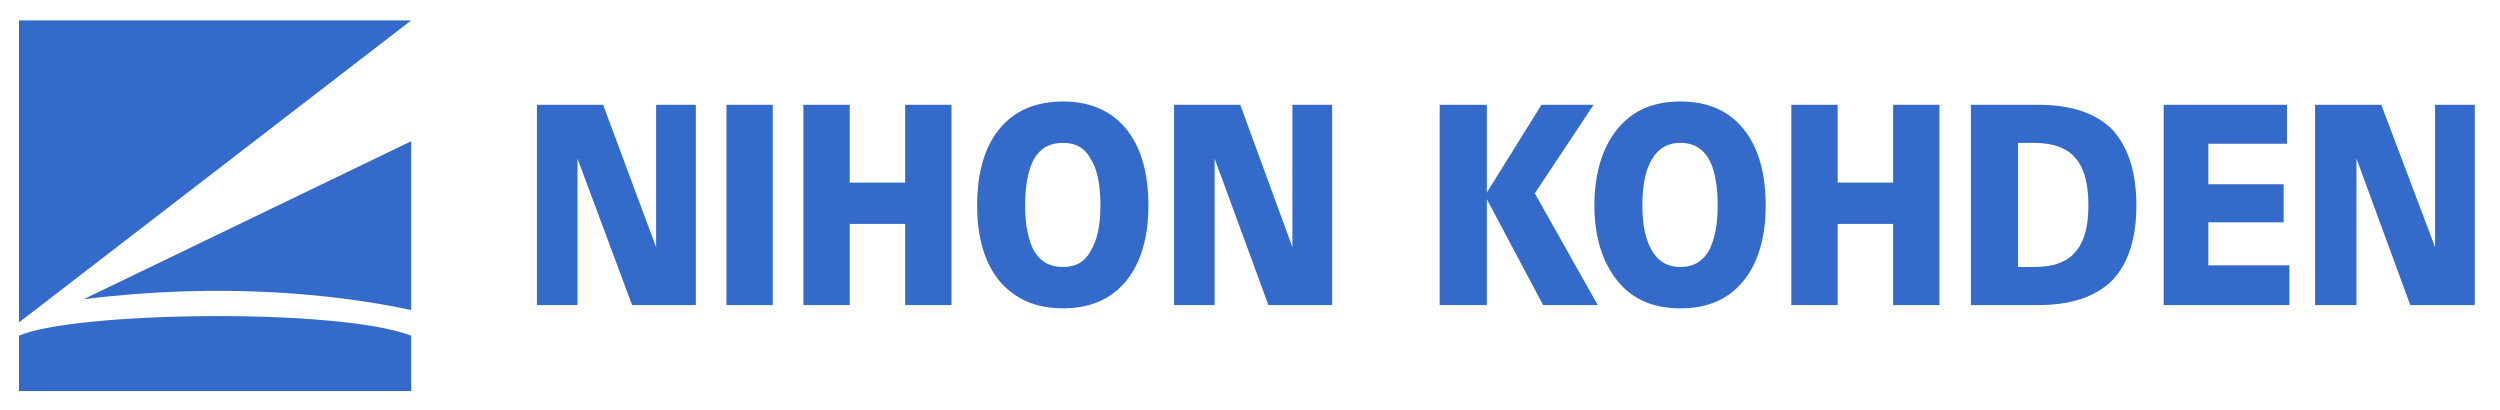
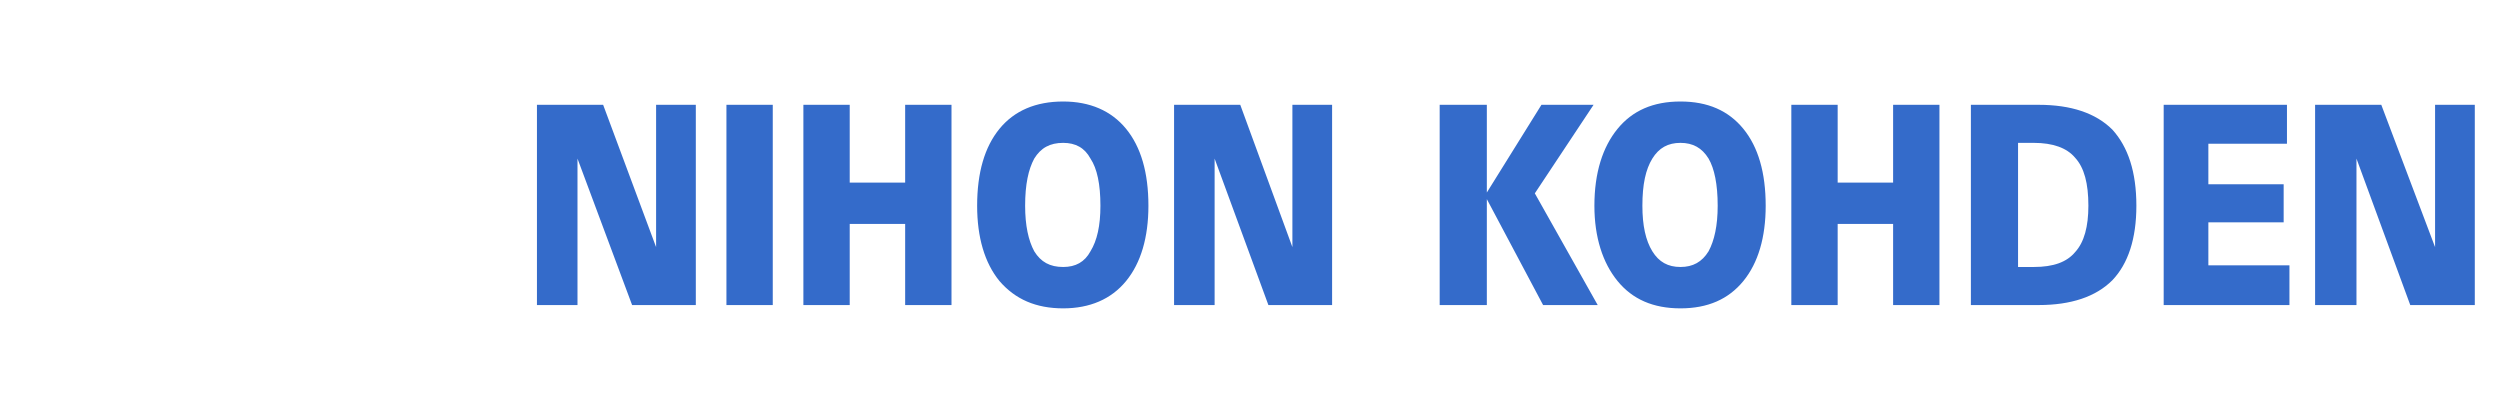
<svg xmlns="http://www.w3.org/2000/svg" height="107.725" viewBox="0 0 657.449 107.725" width="657.449">
  <g fill="#346bca" fill-rule="evenodd" transform="matrix(.133 0 0 -.133 .874 153.085)">
-     <path d="m806.439 487.311c-145.603 55.632-665.873 47.451-775.494 0v-109.609h775.494zm-647.877 71.986 647.877 312.503v-333.765c-145.604 31.086-373.015 55.622-647.877 21.262zm-127.617-45.808v597.151h775.494z" />
    <path d="m1055.131 547.851v395.923h130.882l104.711-281.396v281.396h78.535v-395.923h-125.984l-107.976 289.585v-289.585zm374.658 0v395.923h91.622v-395.923zm243.774 160.333v-160.333h-91.612v395.923h91.612v-153.79h109.622v153.79h91.625v-395.923h-91.625v160.333zm251.96 35.992c0 65.436 14.722 116.152 44.173 152.152 29.454 36 71.987 53.987 125.974 53.987 52.357 0 94.89-17.987 124.344-53.987 29.451-36 44.173-86.716 44.173-152.152 0-62.17-14.722-112.884-44.173-148.876-29.454-36.002-71.987-54-124.344-54-53.987 0-94.887 17.997-125.974 54-29.451 35.992-44.173 86.706-44.173 148.876zm94.897 0c0-39.268 6.541-68.709 17.997-89.981 13.079-21.27 31.074-31.084 57.252-31.084 24.538 0 42.533 9.814 53.989 31.084 13.089 21.273 19.64 50.714 19.64 89.981 0 42.533-6.551 73.617-19.64 93.26-11.457 21.257-29.451 31.094-53.989 31.094-26.178 0-44.173-9.837-57.252-31.094-11.457-21.273-17.997-50.727-17.997-93.26zm294.49-196.325v395.923h130.882l103.078-281.396v281.396h78.515v-395.923h-125.971l-106.336 289.585v-289.585zm525.177 0v395.923h93.257v-173.42l107.974 173.42h103.068l-116.149-175.062 124.325-220.861h-107.973l-111.244 209.414v-209.414zm305.934 196.325c0-62.17 16.378-112.884 45.811-148.876 29.459-36.002 70.365-54 124.351-54 53.987 0 94.892 17.997 124.351 54 29.433 35.992 44.176 86.706 44.176 148.876 0 65.436-14.743 116.152-44.176 152.152-29.459 36-70.365 53.987-124.351 53.987-53.987 0-94.892-17.987-124.351-53.987-29.433-36-45.811-86.716-45.811-152.152zm94.892 0c0 42.533 6.541 71.987 19.648 93.26 13.081 21.257 31.068 31.094 55.622 31.094 24.528 0 42.541-9.837 55.622-31.094 11.446-19.643 17.987-50.727 17.987-93.26 0-39.268-6.541-68.709-17.987-89.981-13.082-21.27-31.094-31.084-55.622-31.084-24.554 0-42.541 9.814-55.622 31.084-13.108 21.273-19.648 50.714-19.648 89.981zm386.109-35.992v-160.333h-91.622v395.923h91.622v-153.79h109.635v153.79h91.622v-395.923h-91.622v160.333zm356.676 160.346v-245.419h31.094c39.244 0 65.433 9.814 81.785 29.451 18.013 19.63 26.189 50.714 26.189 91.614 0 44.176-8.176 75.26-26.189 94.895-16.352 19.622-44.15 29.459-81.785 29.459zm-93.257 75.244h134.162c63.798 0 112.879-16.352 145.609-49.081 31.094-34.365 47.446-83.438 47.446-150.517 0-65.436-16.352-114.527-47.446-147.244-32.729-32.73-81.811-49.081-145.609-49.081h-134.162zm381.204-395.923v395.923h243.771v-76.905h-155.42v-80.16h148.879v-75.249h-148.879v-85.076h160.325v-78.533zm299.393 0v395.923h130.892l106.34-281.396v281.396h78.54v-395.923h-127.622l-106.338 289.585v-289.585h-81.811" />
  </g>
</svg>